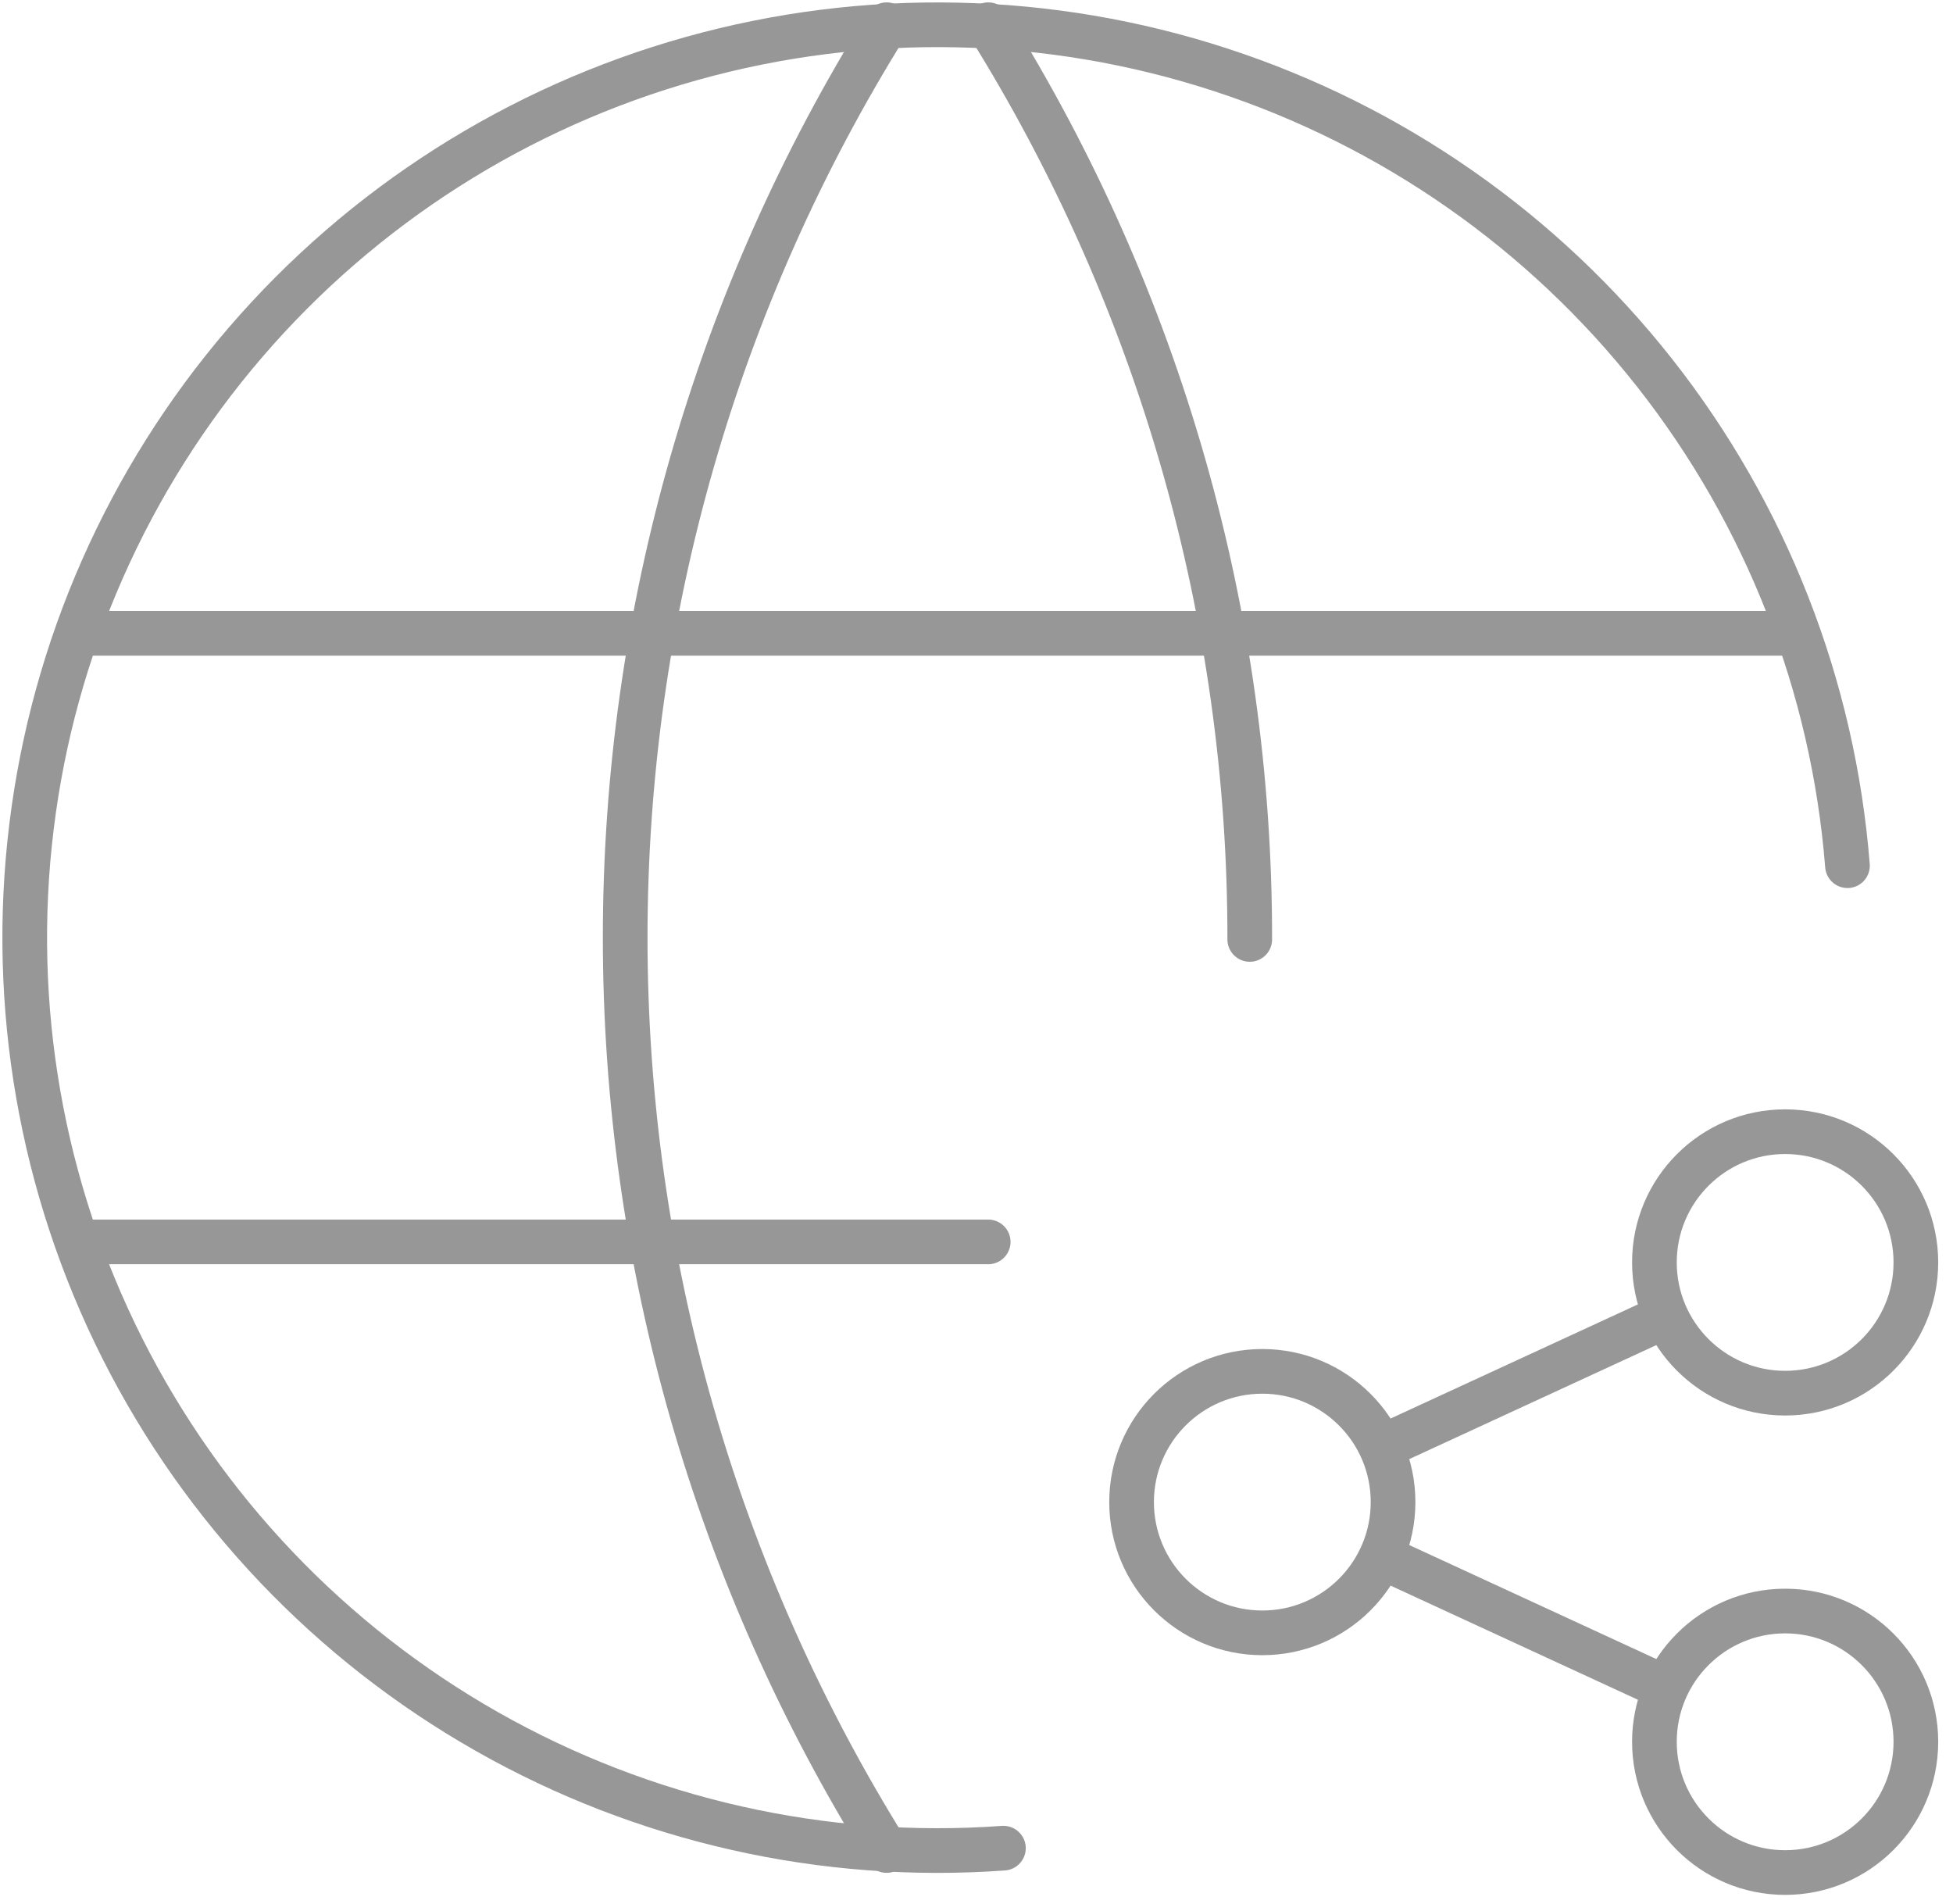
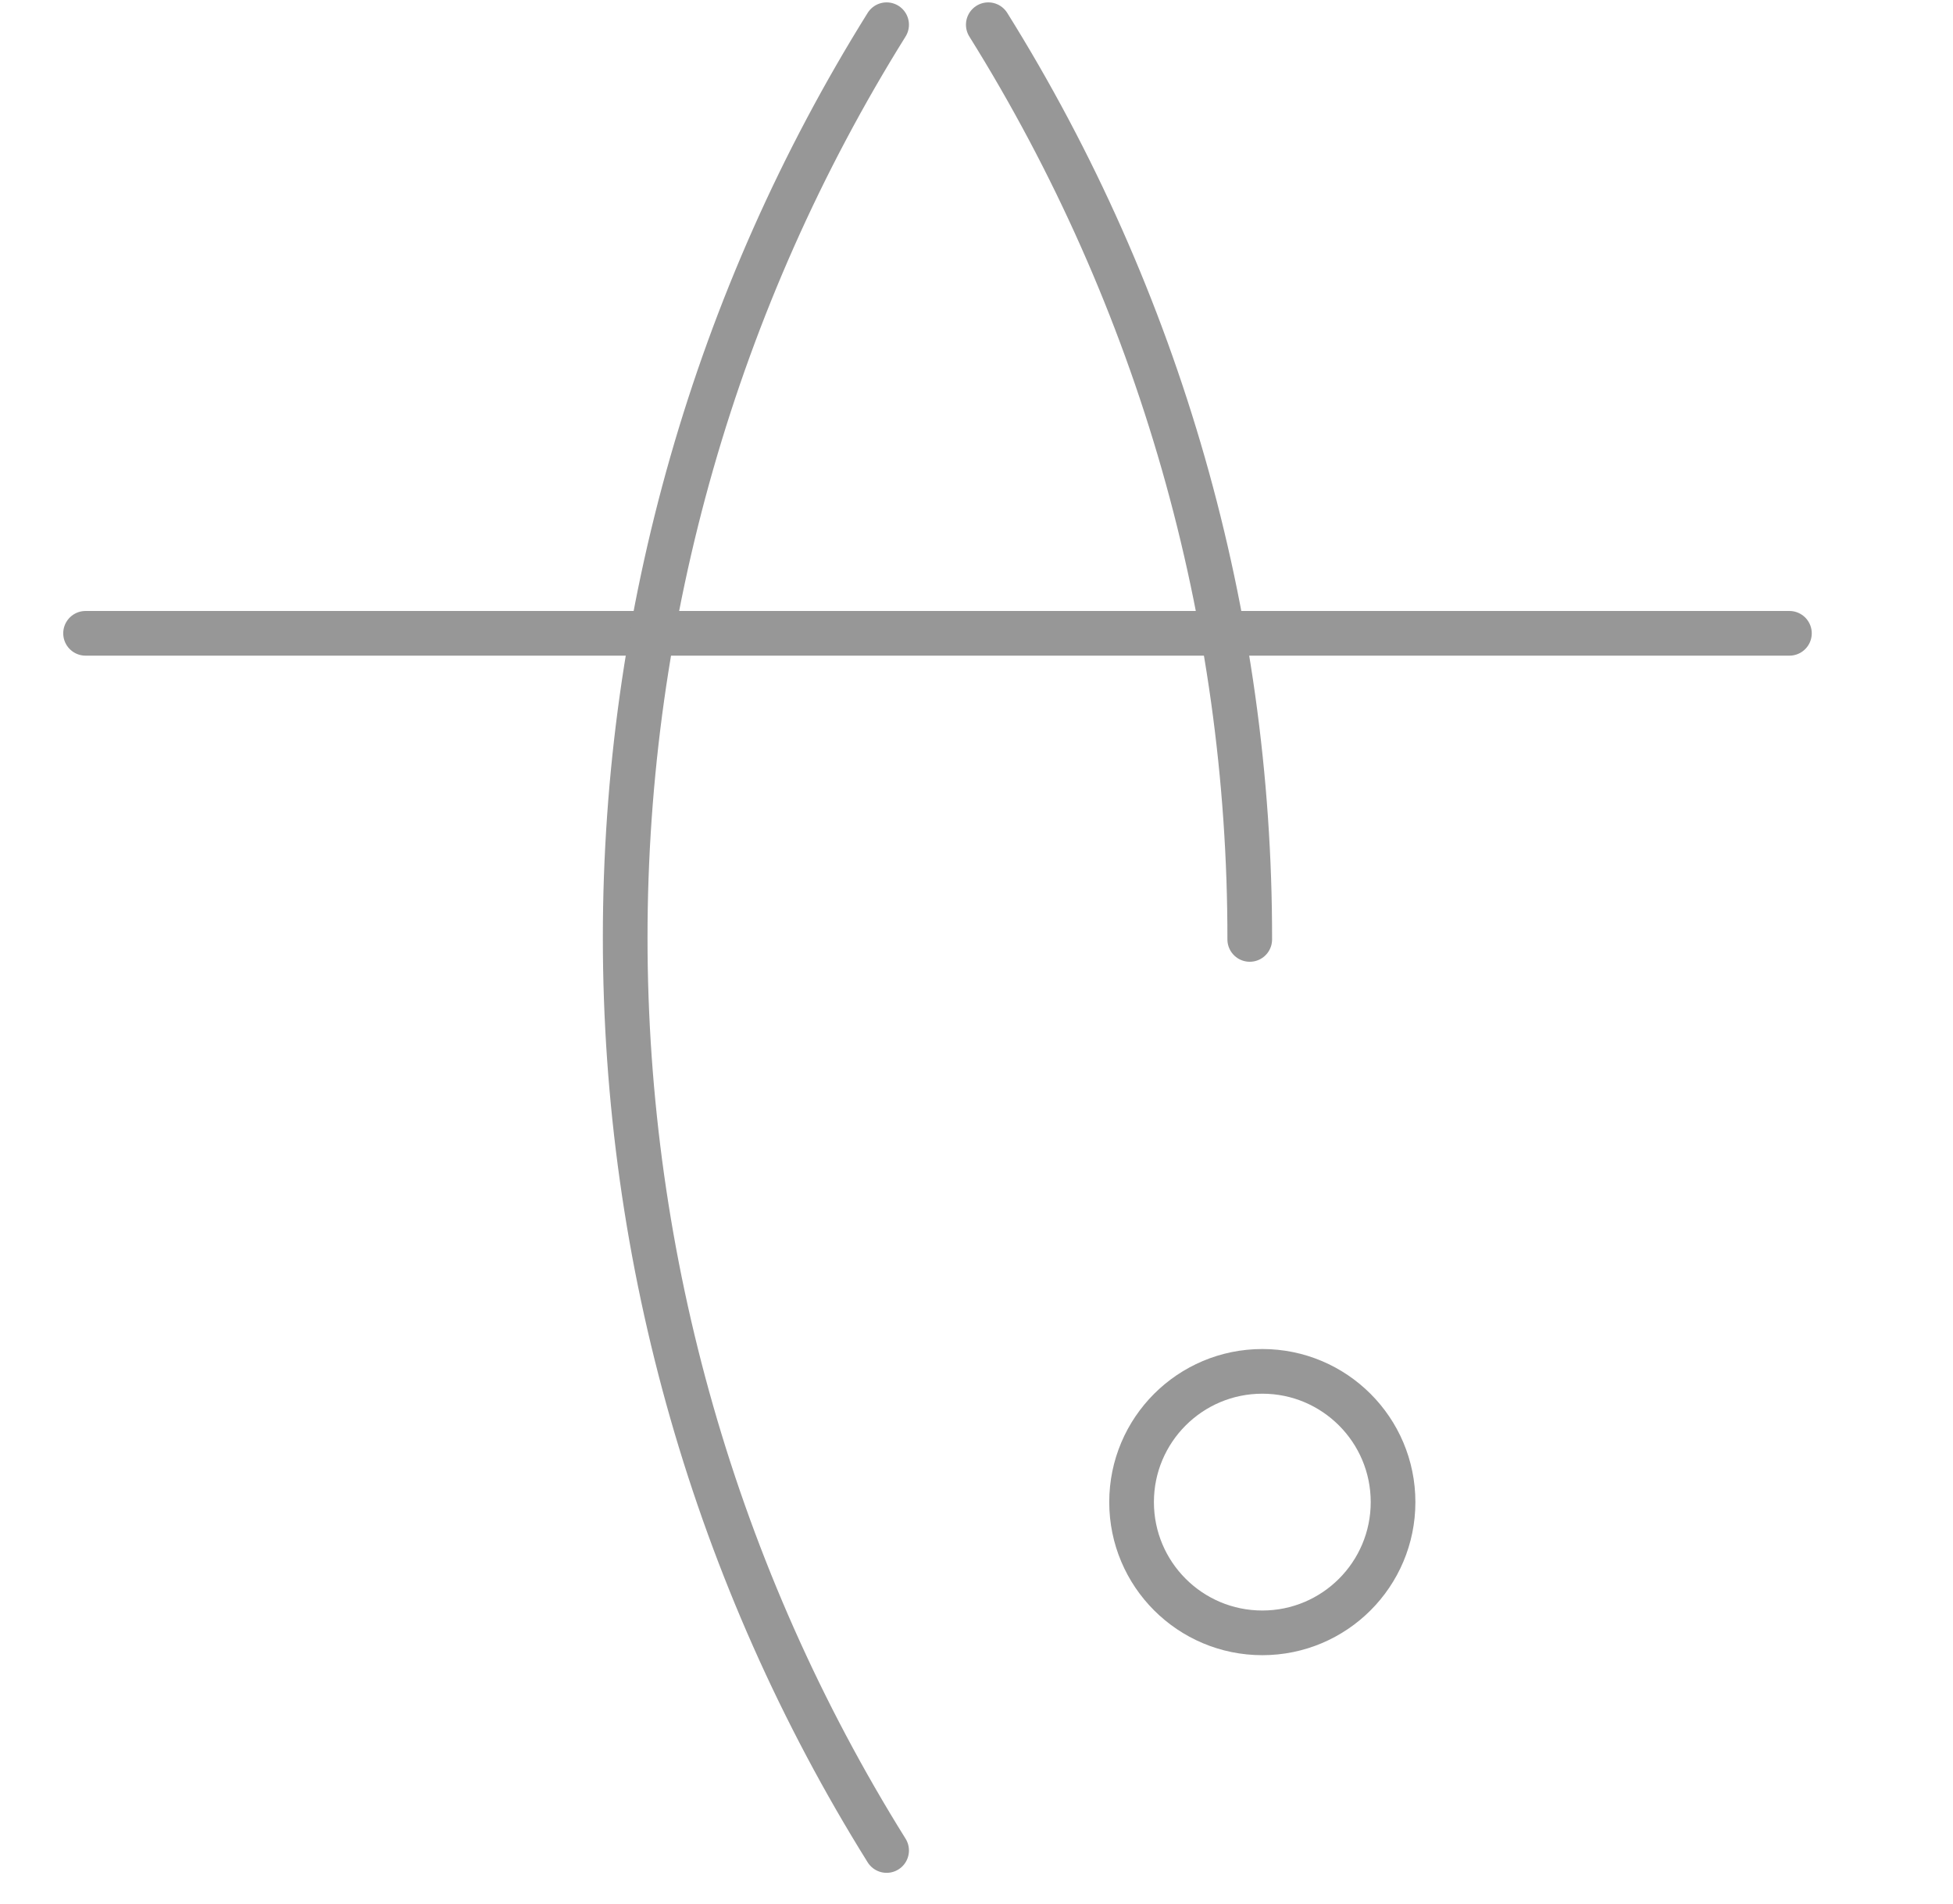
<svg xmlns="http://www.w3.org/2000/svg" width="79" height="77" viewBox="0 0 79 77" fill="none">
-   <path d="M74.731 35.014C74.156 27.744 71.441 20.808 66.929 15.079C62.417 9.35 56.31 5.086 49.377 2.824C42.445 0.561 34.998 0.403 27.976 2.367C20.953 4.332 14.669 8.332 9.917 13.863C5.165 19.394 2.157 26.208 1.273 33.447C0.388 40.685 1.667 48.023 4.948 54.536C8.228 61.048 13.364 66.444 19.707 70.041C26.05 73.639 33.316 75.278 40.589 74.751" stroke="#979797" stroke-width="1.807" stroke-linecap="round" stroke-linejoin="round" />
  <path d="M3.461 25.615H72.383" stroke="#979797" stroke-width="1.807" stroke-linecap="round" stroke-linejoin="round" />
-   <path d="M3.461 50.23H39.973" stroke="#979797" stroke-width="1.807" stroke-linecap="round" stroke-linejoin="round" />
  <path d="M35.864 1C28.953 12.075 25.289 24.868 25.289 37.923C25.289 50.977 28.953 63.77 35.864 74.845" stroke="#979797" stroke-width="1.807" stroke-linecap="round" stroke-linejoin="round" />
  <path d="M39.977 1C46.904 12.095 50.569 24.916 50.553 37.996" stroke="#979797" stroke-width="1.807" stroke-linecap="round" stroke-linejoin="round" />
-   <path d="M77.498 51.06C77.498 53.98 75.131 56.348 72.21 56.348C69.29 56.348 66.922 53.98 66.922 51.06C66.922 48.139 69.29 45.772 72.21 45.772C75.131 45.772 77.498 48.139 77.498 51.06Z" stroke="#979797" stroke-width="1.807" />
  <path d="M56.35 60.754C56.35 63.675 53.982 66.042 51.062 66.042C48.141 66.042 45.773 63.675 45.773 60.754C45.773 57.833 48.141 55.466 51.062 55.466C53.982 55.466 56.35 57.833 56.35 60.754Z" stroke="#979797" stroke-width="1.807" />
-   <path d="M77.498 70.448C77.498 73.369 75.131 75.737 72.21 75.737C69.29 75.737 66.922 73.369 66.922 70.448C66.922 67.528 69.29 65.16 72.21 65.16C75.131 65.16 77.498 67.528 77.498 70.448Z" stroke="#979797" stroke-width="1.807" />
-   <path d="M55.859 58.549L67.317 53.262M55.859 62.957L67.317 68.244" stroke="#979797" stroke-width="1.807" />
</svg>